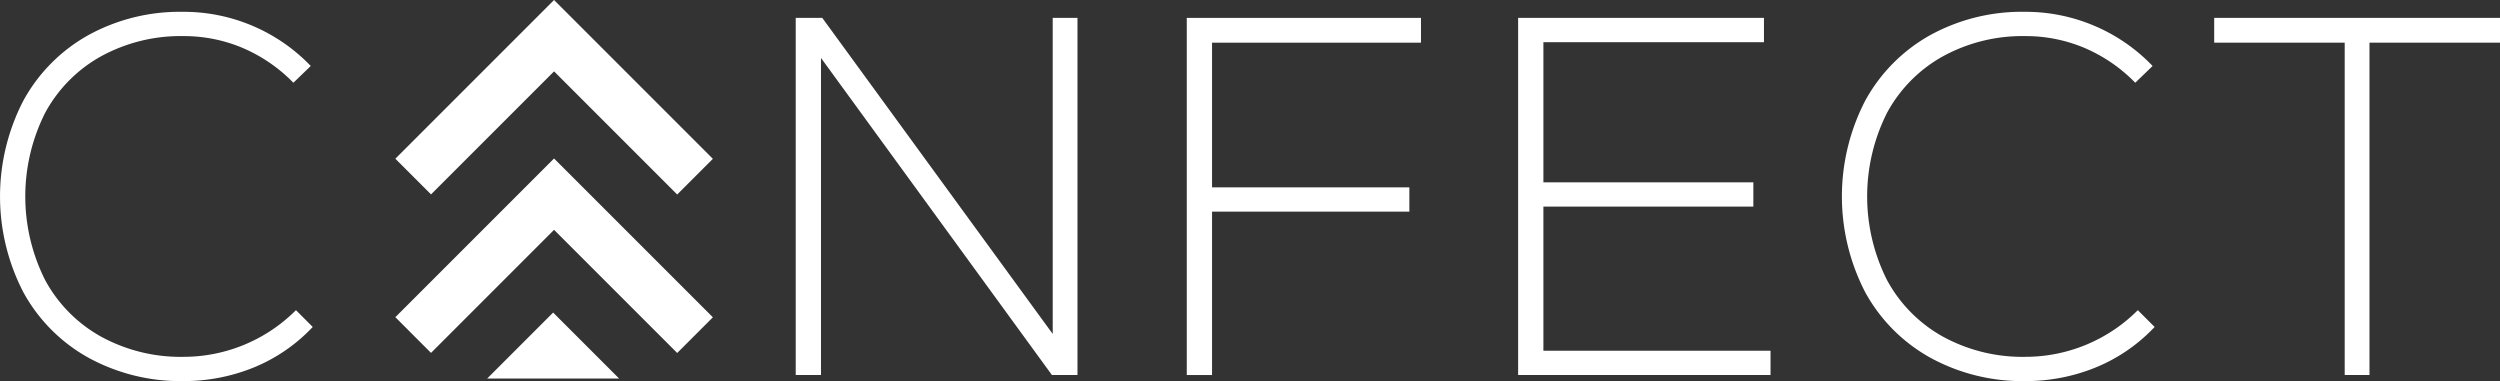
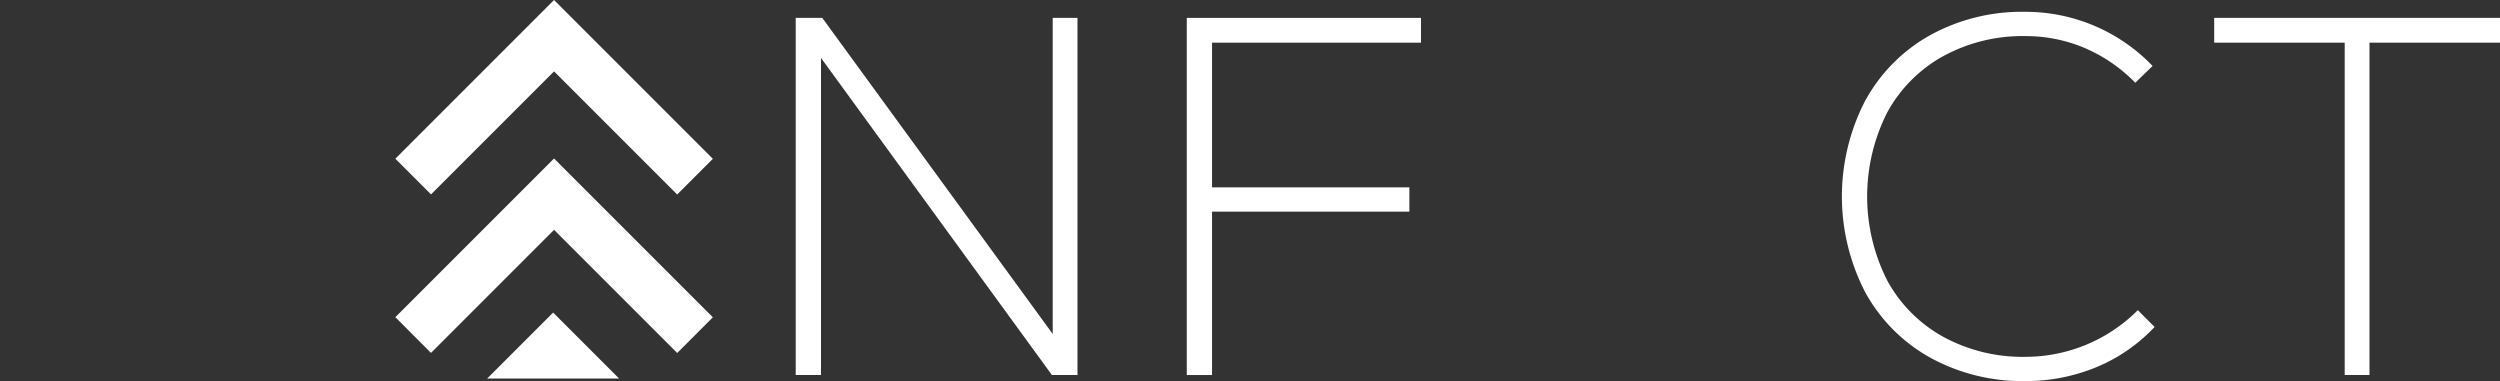
<svg xmlns="http://www.w3.org/2000/svg" width="703.225" height="107.2" viewBox="0 0 703.225 107.2">
  <rect x="0" y="0" width="703.225" height="107.2" fill="#333333" stroke="none" />
  <g id="Gruppe_7" data-name="Gruppe 7" transform="translate(-2719.003 -374.847)">
    <path id="Pfad_22" data-name="Pfad 22" d="M2874.85,374.847l-10.037,10.037-34.606,34.606,10.036,10.037,34.607-34.606,34.638,34.638,10.036-10.037-34.638-34.638Z" fill="#fff" />
    <path id="Pfad_23" data-name="Pfad 23" d="M2874.85,419.428l-10.037,10.037-34.606,34.606,10.036,10.037L2874.85,439.5l34.638,34.638,10.036-10.037-34.638-34.638Z" fill="#fff" />
    <path id="Pfad_24" data-name="Pfad 24" d="M2856.031,481.327h37.122l-18.562-18.561Z" fill="#fff" />
-     <path id="Pfad_25" data-name="Pfad 25" d="M2801.948,462.393a44.7,44.7,0,0,1-31.435,12.828,46.584,46.584,0,0,1-23.128-5.708,39.875,39.875,0,0,1-15.7-15.914,52.306,52.306,0,0,1,0-46.979,39.869,39.869,0,0,1,15.7-15.91A46.569,46.569,0,0,1,2770.513,385a42.58,42.58,0,0,1,16.7,3.31,44.108,44.108,0,0,1,14.023,9.513l.3.295,4.879-4.714-.3-.307a49.5,49.5,0,0,0-35.737-14.925,53.419,53.419,0,0,0-26.605,6.6,46.834,46.834,0,0,0-18.233,18.45,58.619,58.619,0,0,0,0,53.771,46.677,46.677,0,0,0,18.3,18.451,53.8,53.8,0,0,0,26.676,6.6,52.186,52.186,0,0,0,19.8-3.8,47.339,47.339,0,0,0,16.368-11.126l.289-.3-4.719-4.72Z" fill="#fff" />
    <path id="Pfad_26" data-name="Pfad 26" d="M3015.122,468.79,2950.3,379.88h-7.469V480.34h7.109V391.146L3014.9,480.34h7.188V379.88h-6.969Z" fill="#fff" />
    <path id="Pfad_27" data-name="Pfad 27" d="M3052.832,480.34h7.109V434.378h55.5v-6.829h-55.5v-40.7h58.77v-6.97h-65.879Z" fill="#fff" />
-     <path id="Pfad_28" data-name="Pfad 28" d="M3153.144,432.954H3212.2v-6.826h-59.054V386.709h62.042V379.88h-69.151V480.34h71v-6.826h-63.891Z" fill="#fff" />
    <path id="Pfad_29" data-name="Pfad 29" d="M3320.048,462.393a44.693,44.693,0,0,1-31.434,12.828,46.584,46.584,0,0,1-23.129-5.708,39.872,39.872,0,0,1-15.7-15.914,52.305,52.305,0,0,1,0-46.978,39.861,39.861,0,0,1,15.7-15.911A46.566,46.566,0,0,1,3288.614,385a42.584,42.584,0,0,1,16.7,3.31,44.12,44.12,0,0,1,14.024,9.513l.295.295,4.878-4.714-.3-.307a49.494,49.494,0,0,0-35.738-14.925,53.417,53.417,0,0,0-26.6,6.6,46.83,46.83,0,0,0-18.234,18.45,58.635,58.635,0,0,0,0,53.771,46.665,46.665,0,0,0,18.306,18.451,53.8,53.8,0,0,0,26.676,6.6,52.185,52.185,0,0,0,19.8-3.8,47.349,47.349,0,0,0,16.368-11.126l.289-.3-4.72-4.72Z" fill="#fff" />
    <path id="Pfad_30" data-name="Pfad 30" d="M3341.833,379.88v6.97h36.712v93.49h6.969V386.85h36.714v-6.97Z" fill="#fff" />
  </g>
</svg>